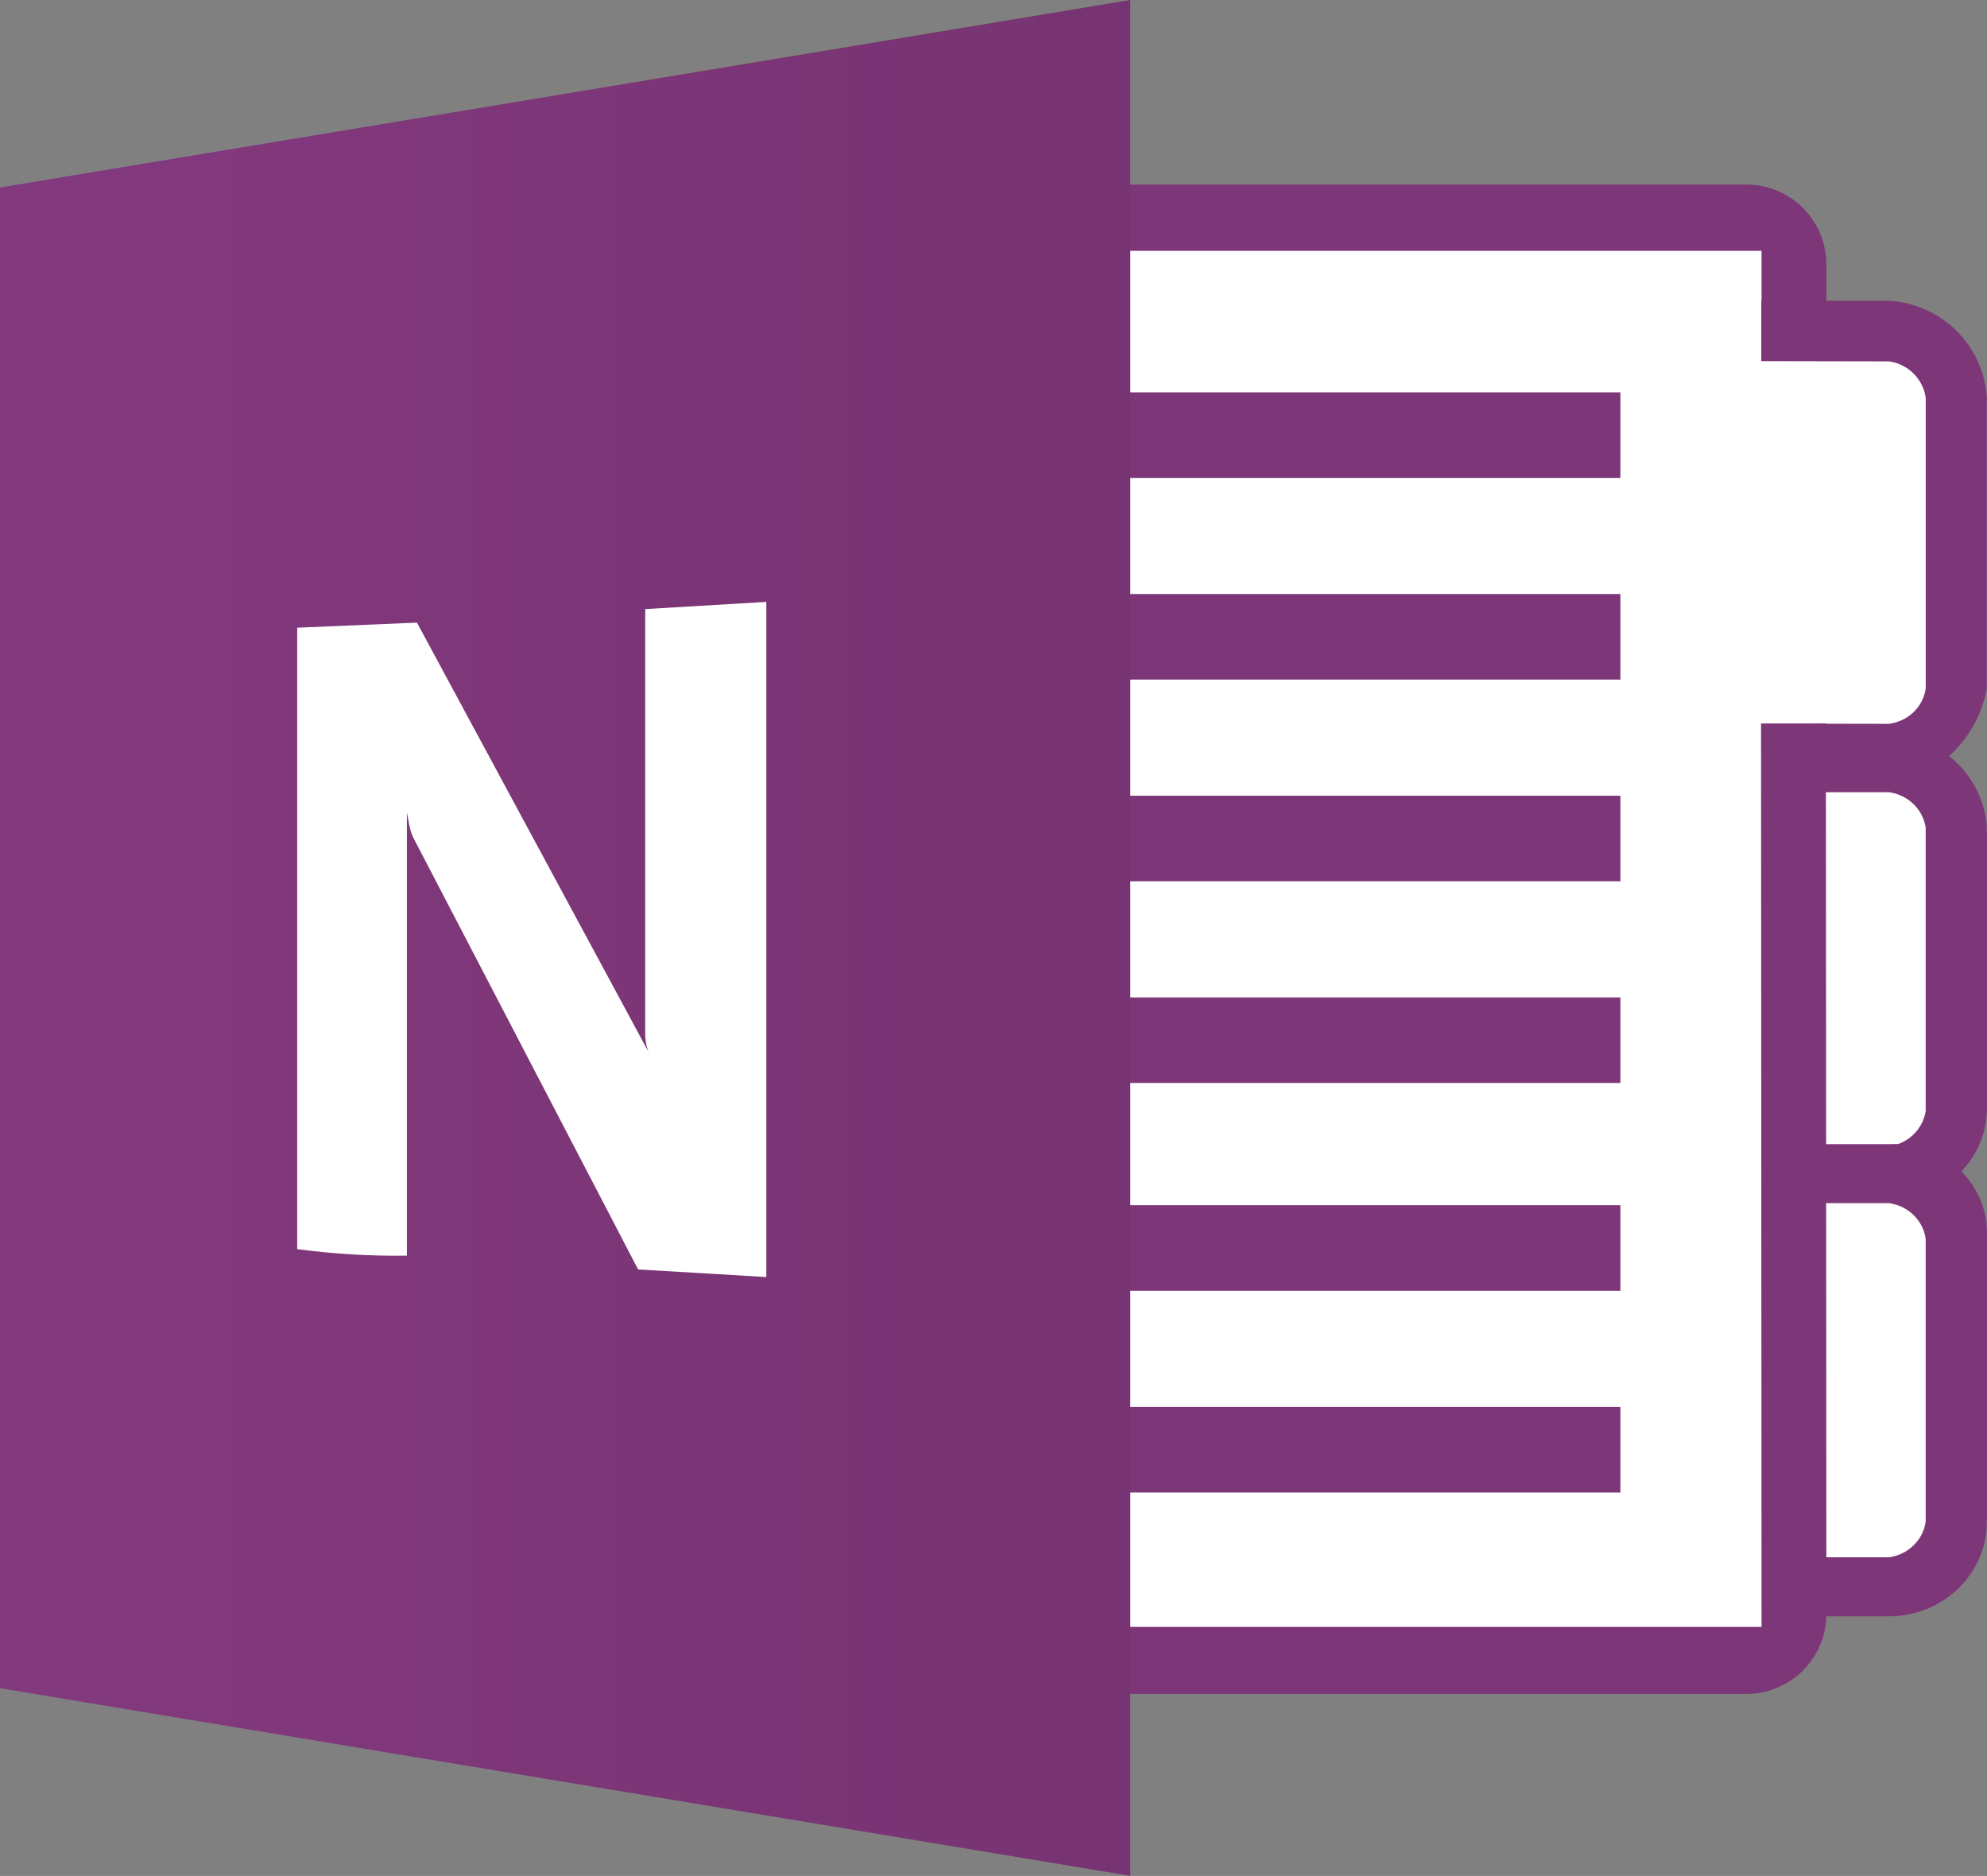
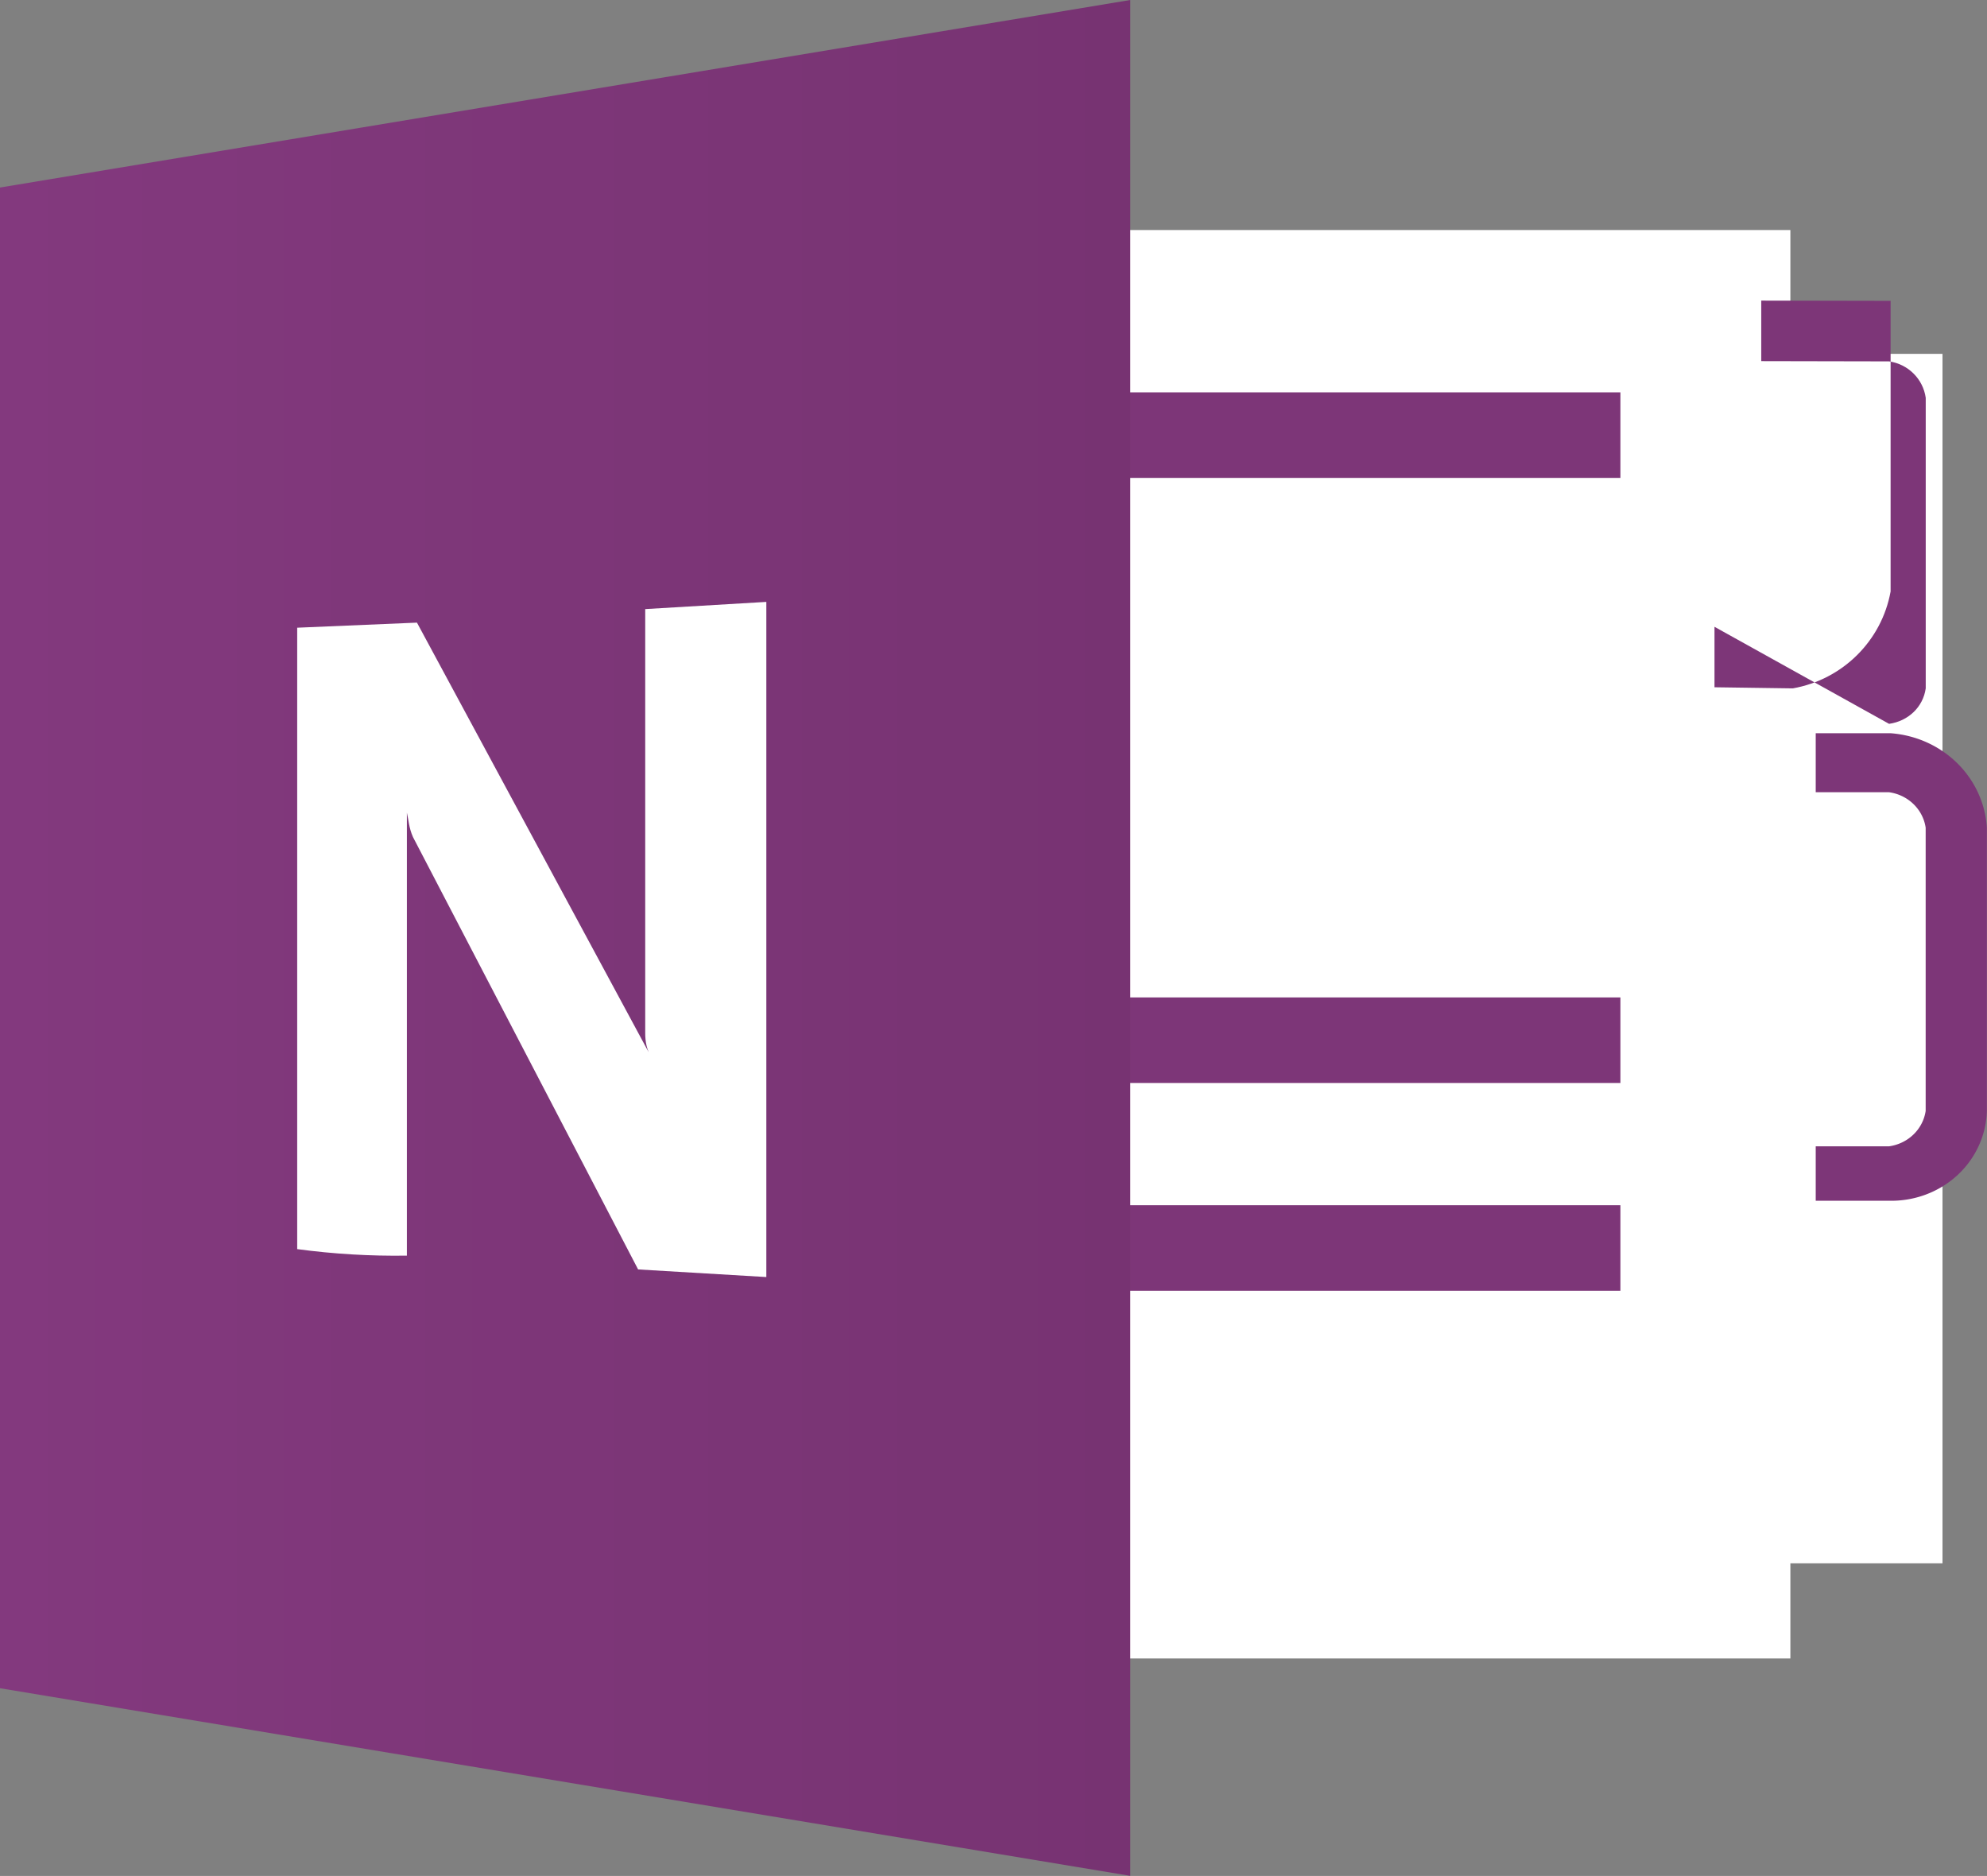
<svg xmlns="http://www.w3.org/2000/svg" xmlns:ns1="http://www.inkscape.org/namespaces/inkscape" xmlns:ns2="http://sodipodi.sourceforge.net/DTD/sodipodi-0.dtd" xmlns:ns4="http://schemas.microsoft.com/visio/2003/SVGExtensions/" xmlns:xlink="http://www.w3.org/1999/xlink" width="165.748mm" height="156.46mm" viewBox="0 0 165.748 156.46" version="1.1" id="svg4401" ns1:version="1.2.1 (9c6d41e410, 2022-07-14)" ns2:docname="OneNote icon.svg">
  <rect x="0" y="0" width="165.748" height="156.46" fill="#808080" stroke="none" />
  <ns2:namedview id="namedview4403" pagecolor="#ffffff" bordercolor="#000000" borderopacity="0.25" ns1:showpageshadow="2" ns1:pageopacity="0.0" ns1:pagecheckerboard="0" ns1:deskcolor="#d1d1d1" ns1:document-units="mm" showgrid="false" ns1:zoom="0.5" ns1:cx="-453" ns1:cy="442" ns1:window-width="1920" ns1:window-height="1009" ns1:window-x="-8" ns1:window-y="-8" ns1:window-maximized="1" ns1:current-layer="layer1" />
  <defs id="defs4398">
    <linearGradient id="grad0-154" x1="0" y1="767.839" x2="172.074" y2="767.839" gradientTransform="scale(1.288,0.776)" gradientUnits="userSpaceOnUse">
      <stop offset="0" stop-color="#2c5a9e" stop-opacity="1" id="stop4" />
      <stop offset="1" stop-color="#285294" stop-opacity="1" id="stop6" />
    </linearGradient>
    <linearGradient id="grad0-154-5" x1="0" y1="767.839" x2="172.074" y2="767.839" gradientTransform="scale(1.288,0.776)" gradientUnits="userSpaceOnUse">
      <stop offset="0" stop-color="#2c5a9e" stop-opacity="1" id="stop4-8" />
      <stop offset="1" stop-color="#285294" stop-opacity="1" id="stop6-6" />
    </linearGradient>
    <linearGradient id="grad0-158" x1="0" y1="767.839" x2="172.074" y2="767.839" gradientTransform="scale(1.288,0.776)" gradientUnits="userSpaceOnUse">
      <stop offset="0" stop-color="#217747" stop-opacity="1" id="stop9" />
      <stop offset="1" stop-color="#1d6b41" stop-opacity="1" id="stop11" />
    </linearGradient>
    <linearGradient id="grad0-162" x1="0" y1="767.839" x2="172.074" y2="767.839" gradientTransform="scale(1.288,0.776)" gradientUnits="userSpaceOnUse">
      <stop offset="0" stop-color="#d44a27" stop-opacity="1" id="stop14" />
      <stop offset="1" stop-color="#d04323" stop-opacity="1" id="stop16" />
    </linearGradient>
    <linearGradient id="grad0-154-2" x1="0" y1="767.839" x2="172.074" y2="767.839" gradientTransform="scale(1.288,0.776)" gradientUnits="userSpaceOnUse">
      <stop offset="0" stop-color="#2c5a9e" stop-opacity="1" id="stop4-4" />
      <stop offset="1" stop-color="#285294" stop-opacity="1" id="stop6-7" />
    </linearGradient>
    <linearGradient id="grad0-158-2" x1="0" y1="767.839" x2="172.074" y2="767.839" gradientTransform="scale(1.288,0.776)" gradientUnits="userSpaceOnUse">
      <stop offset="0" stop-color="#217747" stop-opacity="1" id="stop9-0" />
      <stop offset="1" stop-color="#1d6b41" stop-opacity="1" id="stop11-7" />
    </linearGradient>
    <linearGradient id="grad0-162-2" x1="0" y1="767.839" x2="172.074" y2="767.839" gradientTransform="scale(1.288,0.776)" gradientUnits="userSpaceOnUse">
      <stop offset="0" stop-color="#d44a27" stop-opacity="1" id="stop14-7" />
      <stop offset="1" stop-color="#d04323" stop-opacity="1" id="stop16-6" />
    </linearGradient>
    <linearGradient id="grad0-166" x1="0" y1="0" x2="1" y2="0" gradientTransform="rotate(50,0.5,0.5)">
      <stop offset="0" stop-color="#0077c9" stop-opacity="1" id="stop19" />
      <stop offset="1" stop-color="#006bc2" stop-opacity="1" id="stop21" />
    </linearGradient>
    <linearGradient id="grad0-186" x1="0" y1="767.856" x2="172.078" y2="767.856" gradientTransform="scale(1.288,0.776)" gradientUnits="userSpaceOnUse">
      <stop offset="0" stop-color="#83397e" stop-opacity="1" id="stop24" />
      <stop offset="1" stop-color="#773372" stop-opacity="1" id="stop26" />
    </linearGradient>
    <linearGradient ns1:collect="always" xlink:href="#linearGradient38420" id="linearGradient17477" gradientUnits="userSpaceOnUse" x1="110.829" y1="729.648" x2="110.829" y2="596.074" gradientTransform="matrix(0,-0.706,0.706,0,-460.545,146.773)" />
    <linearGradient ns1:collect="always" id="linearGradient38420">
      <stop style="stop-color:#773372;stop-opacity:1;" offset="0" id="stop38416" />
      <stop style="stop-color:#83397e;stop-opacity:1;" offset="1" id="stop38418" />
    </linearGradient>
  </defs>
  <g ns1:label="Layer 1" ns1:groupmode="layer" id="layer1" transform="translate(39.825,9.68)">
    <g id="shape309-65" ns4:mID="309" ns4:groupContext="shape" transform="matrix(0.706,0,0,0.706,12.041,-386.487)" style="stroke:none;fill:#ffffff;fill-opacity:1">
      <title id="title219">Rectangle.309</title>
      <ns4:userDefs>
        <ns4:ud ns4:nameU="visVersion" ns4:val="VT0(15):26" />
      </ns4:userDefs>
      <rect x="0" y="560.896" width="138.075" height="168.75" class="st1" id="rect221" style="fill:#ffffff;stroke:none;stroke-width:0.25;fill-opacity:1" />
    </g>
    <g id="shape310-67" ns4:mID="310" ns4:groupContext="shape" transform="matrix(0.706,0,0,0.706,103.149,-394.427)" style="stroke:none;fill:#ffffff;fill-opacity:1">
      <title id="title224">Rectangle.310</title>
      <ns4:userDefs>
        <ns4:ud ns4:nameU="visVersion" ns4:val="VT0(15):26" />
      </ns4:userDefs>
      <rect x="0" y="586.771" width="27" height="142.875" class="st1" id="rect226" style="fill:#ffffff;stroke:none;stroke-width:0.25;fill-opacity:1" />
    </g>
    <g id="shape179-168" ns4:mID="179" ns4:groupContext="shape" transform="matrix(0.706,0,0,0.706,3.596,-383.533)" style="stroke:none;fill:#7d3678;fill-opacity:1">
      <title id="title459">path233</title>
-       <path d="M 9.49,551.34 C 4.22,551.34 0,555.55 0,560.79 V 720.2 c 0,5.23 4.22,9.45 9.49,9.45 H 144.8 c 5.26,0 9.49,-4.22 9.49,-9.45 l -0.06,-105.195 h -7.66 L 146.63,721.73 H 7.59 V 559.17 h 139.04 v 13 h 7.66 v -11.38 c 0,-5.24 -4.23,-9.45 -9.49,-9.45 z" class="st29" id="path461" style="fill:#7d3678;stroke:none;stroke-width:0.683;stroke-linecap:round;stroke-linejoin:round;fill-opacity:1" ns2:nodetypes="ssssscccccccccsss" />
    </g>
    <g id="group180-170" transform="matrix(0.706,0,0,0.706,40.288,-400.332)" ns4:mID="180" ns4:groupContext="group" style="stroke:none;fill:#7d3678;fill-opacity:1">
      <title id="title464">Sheet.180</title>
      <g id="shape181-171" ns4:mID="181" ns4:groupContext="shape" transform="translate(0,-119.857)" style="stroke:none;fill:#7d3678;fill-opacity:1">
        <title id="title466">Rectangle</title>
        <ns4:userDefs>
          <ns4:ud ns4:nameU="visVersion" ns4:val="VT0(15):26" />
        </ns4:userDefs>
        <rect x="0" y="719.538" width="77.979" height="10.108" class="st30" id="rect468" style="fill:#7d3678;stroke:none;stroke-width:0.25;fill-opacity:1" />
      </g>
      <g id="shape182-173" ns4:mID="182" ns4:groupContext="shape" transform="translate(0,-72.203)" style="stroke:none;fill:#7d3678;fill-opacity:1">
        <title id="title471">Rectangle.9</title>
        <ns4:userDefs>
          <ns4:ud ns4:nameU="visVersion" ns4:val="VT0(15):26" />
        </ns4:userDefs>
-         <rect x="0" y="719.538" width="77.979" height="10.108" class="st30" id="rect473" style="fill:#7d3678;stroke:none;stroke-width:0.25;fill-opacity:1" />
      </g>
      <g id="shape183-175" ns4:mID="183" ns4:groupContext="shape" transform="translate(0,-96.03)" style="stroke:none;fill:#7d3678;fill-opacity:1">
        <title id="title476">Rectangle.10</title>
        <ns4:userDefs>
          <ns4:ud ns4:nameU="visVersion" ns4:val="VT0(15):26" />
        </ns4:userDefs>
-         <rect x="0" y="719.538" width="77.979" height="10.108" class="st30" id="rect478" style="fill:#7d3678;stroke:none;stroke-width:0.25;fill-opacity:1" />
      </g>
      <g id="shape184-177" ns4:mID="184" ns4:groupContext="shape" transform="translate(0,-48.376)" style="stroke:none;fill:#7d3678;fill-opacity:1">
        <title id="title481">Rectangle.11</title>
        <ns4:userDefs>
          <ns4:ud ns4:nameU="visVersion" ns4:val="VT0(15):26" />
        </ns4:userDefs>
        <rect x="0" y="719.538" width="77.979" height="10.108" class="st30" id="rect483" style="fill:#7d3678;stroke:none;stroke-width:0.25;fill-opacity:1" />
      </g>
      <g id="shape185-179" ns4:mID="185" ns4:groupContext="shape" transform="translate(0,-23.827)" style="stroke:none;fill:#7d3678;fill-opacity:1">
        <title id="title486">Rectangle.12</title>
        <ns4:userDefs>
          <ns4:ud ns4:nameU="visVersion" ns4:val="VT0(15):26" />
        </ns4:userDefs>
        <rect x="0" y="719.538" width="77.979" height="10.108" class="st30" id="rect488" style="fill:#7d3678;stroke:none;stroke-width:0.25;fill-opacity:1" />
      </g>
      <g id="shape186-181" ns4:mID="186" ns4:groupContext="shape" style="stroke:none;fill:#7d3678;fill-opacity:1">
        <title id="title491">Rectangle.13</title>
        <ns4:userDefs>
          <ns4:ud ns4:nameU="visVersion" ns4:val="VT0(15):26" />
        </ns4:userDefs>
-         <rect x="0" y="719.538" width="77.979" height="10.108" class="st30" id="rect493" style="fill:#7d3678;stroke:none;stroke-width:0.25;fill-opacity:1" />
      </g>
    </g>
    <g id="shape189-187" ns4:mID="189" ns4:groupContext="shape" transform="matrix(0.706,0,0,0.706,107.052,-459.316)" style="stroke:none;fill:#7d3678;fill-opacity:1">
      <title id="title502">Sheet.189</title>
-       <path d="M 0.056,672.39 15.34,672.42 c 6.148,0.461 11.005,5.353 11.37,11.45 v 34.33 c -1.054,5.834 -5.662,10.402 -11.55,11.45 l -9.259,-0.13 v -7.146 L 15.16,722.39 c 2.248,-0.32 4.013,-1.962 4.33,-4.19 v -34.33 c -0.317,-2.228 -2.082,-3.98 -4.33,-4.3 L 0.056,679.54 Z" class="st32" id="path504" style="fill:#7d3678;stroke:none;stroke-width:0.75;fill-opacity:1" ns2:nodetypes="ccccccccccccc" />
+       <path d="M 0.056,672.39 15.34,672.42 v 34.33 c -1.054,5.834 -5.662,10.402 -11.55,11.45 l -9.259,-0.13 v -7.146 L 15.16,722.39 c 2.248,-0.32 4.013,-1.962 4.33,-4.19 v -34.33 c -0.317,-2.228 -2.082,-3.98 -4.33,-4.3 L 0.056,679.54 Z" class="st32" id="path504" style="fill:#7d3678;stroke:none;stroke-width:0.75;fill-opacity:1" ns2:nodetypes="ccccccccccccc" />
    </g>
    <g id="shape190-189" ns4:mID="190" ns4:groupContext="shape" transform="matrix(0.706,0,0,0.706,111.636,-424.659)" style="stroke:none;fill:#7d3678;fill-opacity:1">
      <title id="title507">Sheet.190</title>
      <path d="m 0,674.41 h 8.84 a 12.323,11.899 0 0 1 11.38,11.16 v 33.46 A 11.299,10.91 0.87 0 1 8.66,729.64 H 0 v -6.43 h 8.66 a 5.106,4.93 -180 0 0 4.33,-4.18 V 685.57 A 5.106,4.93 -180 0 0 8.66,681.38 H 0 Z" class="st32" id="path509" style="fill:#7d3678;stroke:none;stroke-width:0.75;fill-opacity:1" />
    </g>
    <g id="shape191-191" ns4:mID="191" ns4:groupContext="shape" transform="matrix(0.706,0,0,0.706,111.636,-390.007)" style="stroke:none;fill:#7d3678;fill-opacity:1">
      <title id="title512">Sheet.191</title>
-       <path d="M 1.103,673.87 H 8.84 c 6.475,-0.286 11.776,4.913 11.38,11.16 v 33.46 c -0.01,6.161 -5.18,11.152 -11.56,11.16 H 0 v -6.97 h 8.66 c 2.248,-0.311 4.012,-2.019 4.33,-4.19 v -33.46 c -0.318,-2.171 -2.082,-3.879 -4.33,-4.19 H 1.103 Z" class="st32" id="path514" style="fill:#7d3678;stroke:none;stroke-width:0.75;fill-opacity:1" ns2:nodetypes="ccccccccccccc" />
    </g>
    <path d="M 54.458,146.773 V -9.68 L -39.825,5.961 V 131.125 Z" class="st25" id="path439" style="fill:url(#linearGradient17477);fill-opacity:1;stroke:none;stroke-width:0.176" />
    <g id="shape194-224" ns4:mID="194" ns4:groupContext="shape" transform="matrix(0.706,0,0,0.706,-15.034,-418.302)" style="stroke:none;fill:#ffffff;fill-opacity:1">
      <title id="title568">Sheet.194</title>
      <path d="m 0,726.35 v -73.41 l 14.15,-0.6 27.69,51.33 c -0.528,-0.786 -0.73,-1.85 -0.72,-2.89 v -50.04 l 14.31,-0.85 v 79.76 l -15.15,-0.9 -26.6,-51.08 c -0.488,-1.084 -0.53,-2.119 -0.72,-2.88 v 52.33 C 8.627,727.185 4.295,726.928 0,726.35 Z" class="st24" id="path570" style="fill:#ffffff;stroke:none;stroke-width:0.75;fill-opacity:1" ns2:nodetypes="ccccccccccccc" />
    </g>
  </g>
</svg>